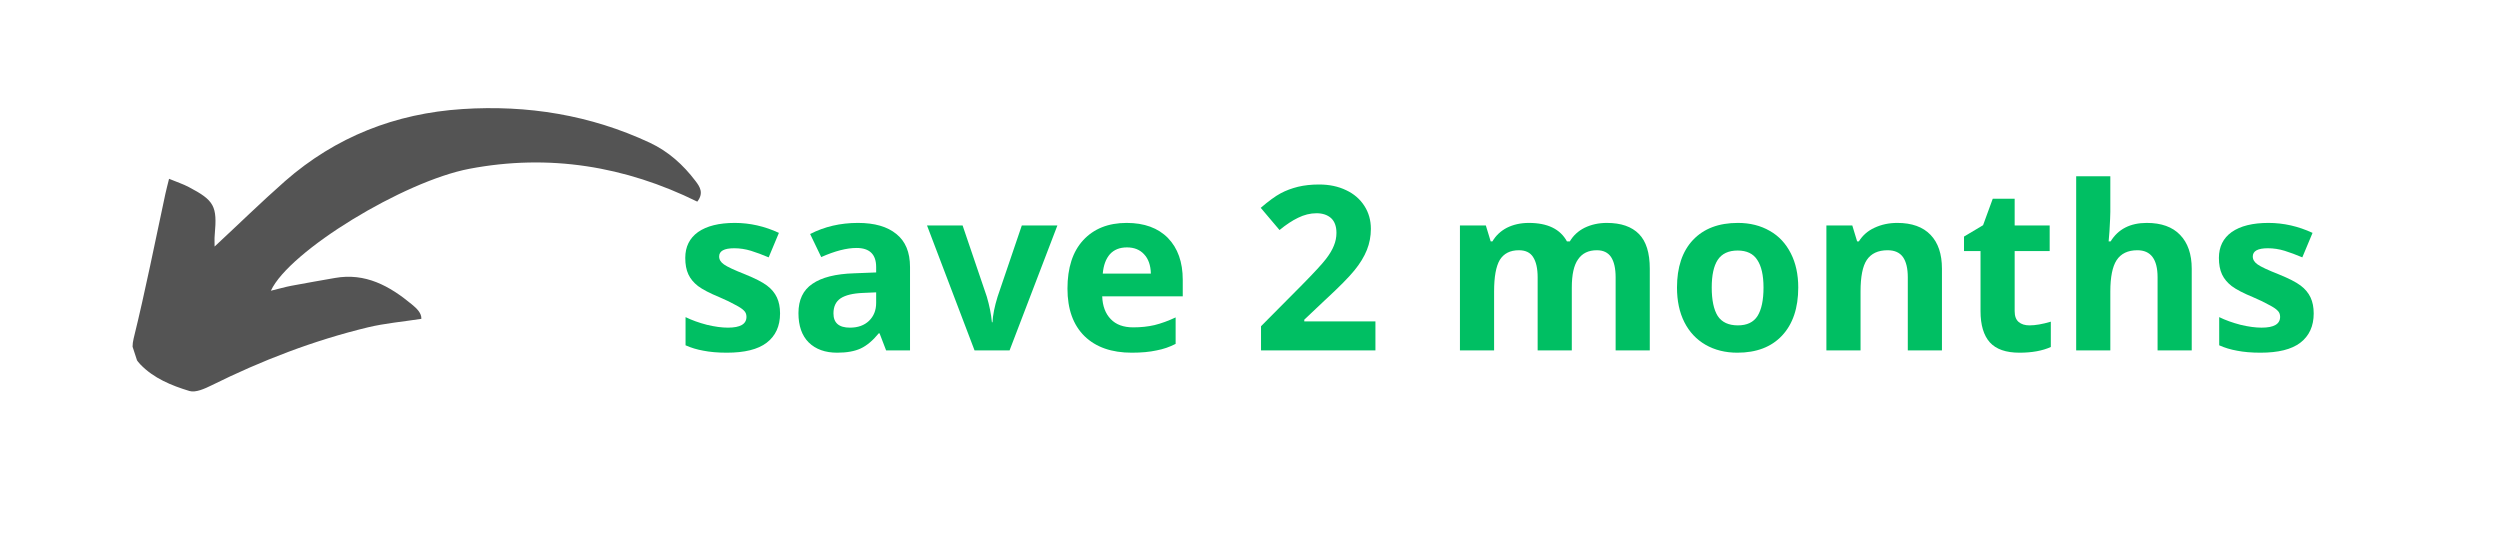
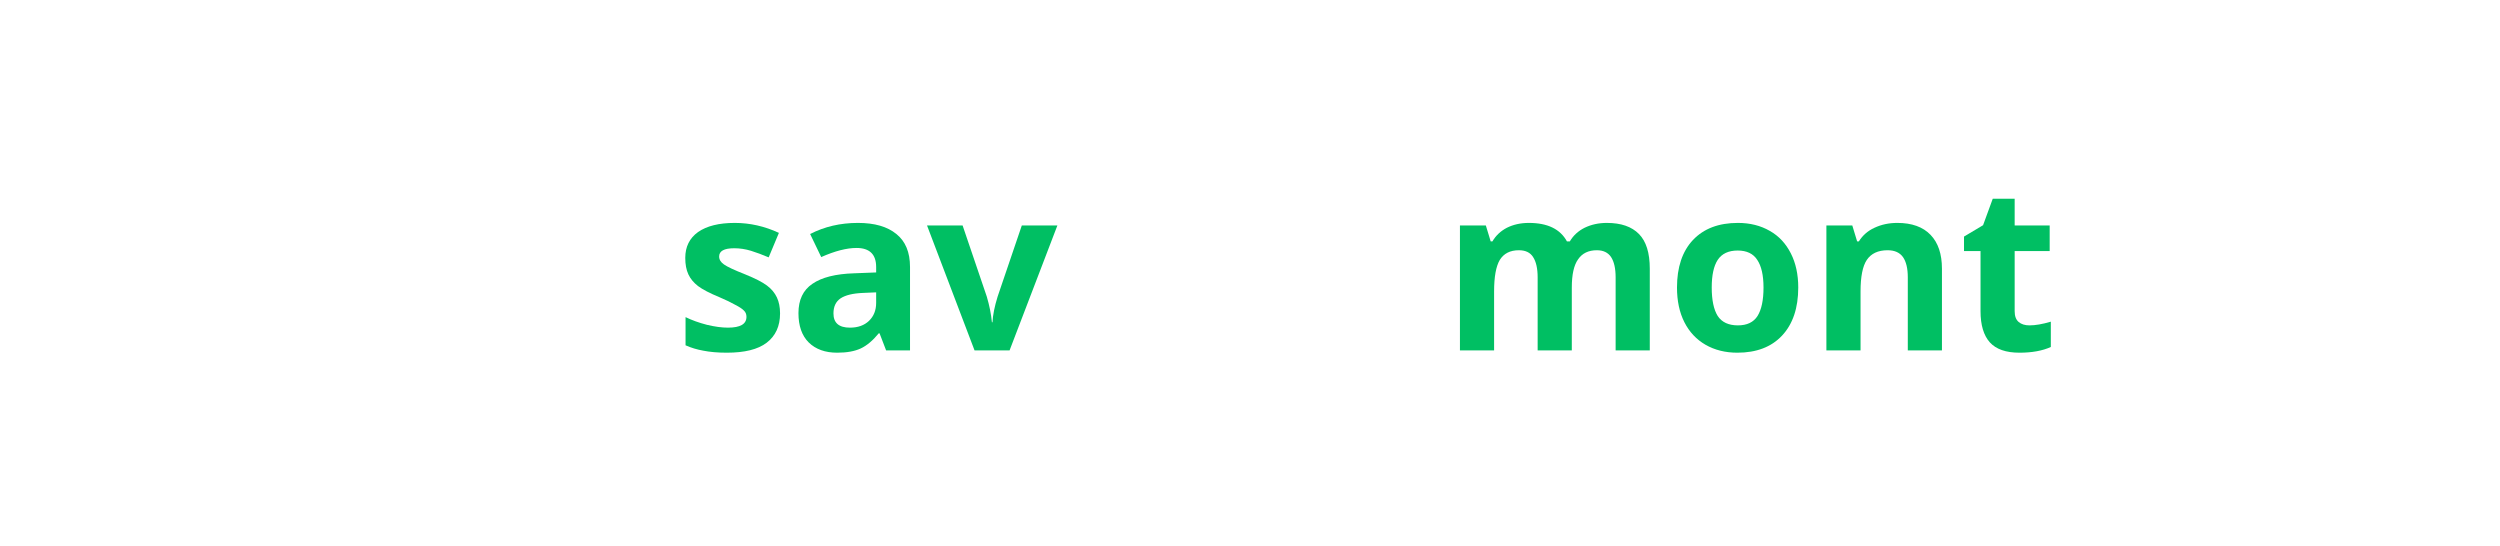
<svg xmlns="http://www.w3.org/2000/svg" width="183" zoomAndPan="magnify" viewBox="0 0 137.25 30" height="40" preserveAspectRatio="xMidYMid meet" version="1.0">
  <defs>
    <g />
    <clipPath id="f98d2f41cc">
      <path d="M 7 5 L 39 5 L 39 22 L 7 22 Z M 7 5 " clip-rule="nonzero" />
    </clipPath>
    <clipPath id="db5743fbd8">
      <path d="M 4.754 11.297 L 35.805 1.164 L 39.406 12.207 L 8.355 22.336 Z M 4.754 11.297 " clip-rule="nonzero" />
    </clipPath>
    <clipPath id="f754652c8b">
-       <path d="M 35.633 1.223 L 4.582 11.352 L 8.184 22.391 L 39.234 12.262 Z M 35.633 1.223 " clip-rule="nonzero" />
-     </clipPath>
+       </clipPath>
  </defs>
  <g clip-path="url(#f98d2f41cc)">
    <g clip-path="url(#db5743fbd8)">
      <g clip-path="url(#f754652c8b)">
        <path fill="#545454" d="M 38.281 11.07 C 38.648 10.598 38.426 10.254 38.18 9.934 C 37.508 9.047 36.699 8.316 35.676 7.836 C 32.41 6.309 28.953 5.754 25.379 5.988 C 21.711 6.227 18.434 7.508 15.652 9.941 C 14.348 11.09 13.102 12.309 11.781 13.535 C 11.785 13.348 11.766 13.117 11.789 12.887 C 11.93 11.316 11.773 11.008 10.359 10.266 C 10.047 10.102 9.703 9.992 9.281 9.816 C 9.199 10.16 9.129 10.402 9.078 10.648 C 8.508 13.297 7.984 15.957 7.336 18.586 C 7.184 19.227 7.344 19.625 7.707 20.008 C 8.441 20.77 9.418 21.168 10.398 21.465 C 10.742 21.57 11.246 21.336 11.621 21.152 C 14.371 19.789 17.223 18.688 20.207 17.969 C 21.141 17.746 22.102 17.664 23.133 17.504 C 23.148 17.18 22.863 16.918 22.605 16.707 C 21.387 15.699 20.059 14.961 18.379 15.262 C 17.586 15.402 16.789 15.539 16 15.688 C 15.648 15.754 15.301 15.859 14.871 15.961 C 15.875 13.781 22.168 9.949 25.773 9.266 C 30.152 8.434 34.324 9.121 38.281 11.07 Z M 38.281 11.07 " fill-opacity="1" fill-rule="nonzero" />
      </g>
    </g>
  </g>
  <g fill="#00bf63" fill-opacity="1">
    <g transform="translate(37.059, 19.238)">
      <g>
        <path d="M 5.766 -2.031 C 5.766 -1.332 5.52 -0.797 5.031 -0.422 C 4.551 -0.055 3.82 0.125 2.844 0.125 C 2.344 0.125 1.914 0.086 1.562 0.016 C 1.207 -0.047 0.879 -0.145 0.578 -0.281 L 0.578 -1.828 C 0.922 -1.66 1.312 -1.52 1.75 -1.406 C 2.188 -1.301 2.57 -1.25 2.906 -1.25 C 3.582 -1.25 3.922 -1.445 3.922 -1.844 C 3.922 -1.988 3.875 -2.102 3.781 -2.188 C 3.695 -2.281 3.539 -2.383 3.312 -2.5 C 3.094 -2.625 2.801 -2.766 2.438 -2.922 C 1.906 -3.141 1.516 -3.344 1.266 -3.531 C 1.023 -3.719 0.848 -3.93 0.734 -4.172 C 0.617 -4.422 0.562 -4.723 0.562 -5.078 C 0.562 -5.691 0.797 -6.164 1.266 -6.5 C 1.742 -6.832 2.414 -7 3.281 -7 C 4.113 -7 4.922 -6.816 5.703 -6.453 L 5.141 -5.109 C 4.797 -5.254 4.473 -5.375 4.172 -5.469 C 3.867 -5.562 3.562 -5.609 3.25 -5.609 C 2.695 -5.609 2.422 -5.457 2.422 -5.156 C 2.422 -4.988 2.508 -4.844 2.688 -4.719 C 2.863 -4.594 3.254 -4.41 3.859 -4.172 C 4.398 -3.953 4.797 -3.75 5.047 -3.562 C 5.297 -3.375 5.477 -3.156 5.594 -2.906 C 5.707 -2.664 5.766 -2.375 5.766 -2.031 Z M 5.766 -2.031 " />
      </g>
    </g>
  </g>
  <g fill="#00bf63" fill-opacity="1">
    <g transform="translate(43.304, 19.238)">
      <g>
        <path d="M 5.344 0 L 4.984 -0.938 L 4.938 -0.938 C 4.613 -0.539 4.285 -0.266 3.953 -0.109 C 3.617 0.047 3.188 0.125 2.656 0.125 C 2 0.125 1.477 -0.062 1.094 -0.438 C 0.719 -0.812 0.531 -1.348 0.531 -2.047 C 0.531 -2.773 0.785 -3.312 1.297 -3.656 C 1.805 -4.008 2.57 -4.203 3.594 -4.234 L 4.797 -4.281 L 4.797 -4.578 C 4.797 -5.273 4.438 -5.625 3.719 -5.625 C 3.176 -5.625 2.531 -5.457 1.781 -5.125 L 1.172 -6.391 C 1.961 -6.797 2.836 -7 3.797 -7 C 4.711 -7 5.414 -6.797 5.906 -6.391 C 6.406 -5.992 6.656 -5.391 6.656 -4.578 L 6.656 0 Z M 4.797 -3.188 L 4.062 -3.156 C 3.52 -3.133 3.113 -3.035 2.844 -2.859 C 2.582 -2.68 2.453 -2.406 2.453 -2.031 C 2.453 -1.508 2.754 -1.25 3.359 -1.25 C 3.797 -1.25 4.145 -1.375 4.406 -1.625 C 4.664 -1.875 4.797 -2.203 4.797 -2.609 Z M 4.797 -3.188 " />
      </g>
    </g>
  </g>
  <g fill="#00bf63" fill-opacity="1">
    <g transform="translate(50.894, 19.238)">
      <g>
        <path d="M 2.609 0 L 0 -6.859 L 1.953 -6.859 L 3.281 -2.953 C 3.426 -2.461 3.52 -1.992 3.562 -1.547 L 3.594 -1.547 C 3.613 -1.941 3.707 -2.41 3.875 -2.953 L 5.203 -6.859 L 7.156 -6.859 L 4.531 0 Z M 2.609 0 " />
      </g>
    </g>
  </g>
  <g fill="#00bf63" fill-opacity="1">
    <g transform="translate(58.042, 19.238)">
      <g>
-         <path d="M 3.828 -5.656 C 3.43 -5.656 3.117 -5.531 2.891 -5.281 C 2.672 -5.031 2.539 -4.676 2.5 -4.219 L 5.141 -4.219 C 5.129 -4.676 5.004 -5.031 4.766 -5.281 C 4.535 -5.531 4.223 -5.656 3.828 -5.656 Z M 4.094 0.125 C 2.988 0.125 2.125 -0.176 1.5 -0.781 C 0.875 -1.395 0.562 -2.266 0.562 -3.391 C 0.562 -4.535 0.848 -5.422 1.422 -6.047 C 2.004 -6.68 2.801 -7 3.812 -7 C 4.781 -7 5.535 -6.723 6.078 -6.172 C 6.617 -5.617 6.891 -4.852 6.891 -3.875 L 6.891 -2.969 L 2.469 -2.969 C 2.488 -2.438 2.645 -2.02 2.938 -1.719 C 3.227 -1.414 3.641 -1.266 4.172 -1.266 C 4.586 -1.266 4.977 -1.305 5.344 -1.391 C 5.719 -1.484 6.102 -1.625 6.5 -1.812 L 6.5 -0.359 C 6.176 -0.191 5.828 -0.07 5.453 0 C 5.078 0.082 4.625 0.125 4.094 0.125 Z M 4.094 0.125 " />
-       </g>
+         </g>
    </g>
  </g>
  <g fill="#00bf63" fill-opacity="1">
    <g transform="translate(65.466, 19.238)">
      <g />
    </g>
  </g>
  <g fill="#00bf63" fill-opacity="1">
    <g transform="translate(68.73, 19.238)">
      <g>
-         <path d="M 6.781 0 L 0.5 0 L 0.5 -1.328 L 2.75 -3.594 C 3.426 -4.281 3.863 -4.754 4.062 -5.016 C 4.27 -5.285 4.414 -5.531 4.5 -5.75 C 4.594 -5.977 4.641 -6.211 4.641 -6.453 C 4.641 -6.816 4.539 -7.086 4.344 -7.266 C 4.145 -7.441 3.879 -7.531 3.547 -7.531 C 3.203 -7.531 2.863 -7.445 2.531 -7.281 C 2.207 -7.125 1.867 -6.898 1.516 -6.609 L 0.484 -7.828 C 0.922 -8.203 1.285 -8.469 1.578 -8.625 C 1.867 -8.781 2.188 -8.898 2.531 -8.984 C 2.875 -9.066 3.258 -9.109 3.688 -9.109 C 4.25 -9.109 4.742 -9.004 5.172 -8.797 C 5.598 -8.598 5.93 -8.312 6.172 -7.938 C 6.41 -7.57 6.531 -7.148 6.531 -6.672 C 6.531 -6.266 6.457 -5.879 6.312 -5.516 C 6.164 -5.148 5.938 -4.773 5.625 -4.391 C 5.32 -4.016 4.785 -3.473 4.016 -2.766 L 2.875 -1.688 L 2.875 -1.594 L 6.781 -1.594 Z M 6.781 0 " />
-       </g>
+         </g>
    </g>
  </g>
  <g fill="#00bf63" fill-opacity="1">
    <g transform="translate(75.902, 19.238)">
      <g />
    </g>
  </g>
  <g fill="#00bf63" fill-opacity="1">
    <g transform="translate(79.167, 19.238)">
      <g>
        <path d="M 7.125 0 L 5.25 0 L 5.25 -4.016 C 5.25 -4.504 5.164 -4.875 5 -5.125 C 4.844 -5.375 4.582 -5.5 4.219 -5.5 C 3.738 -5.5 3.391 -5.32 3.172 -4.969 C 2.961 -4.613 2.859 -4.035 2.859 -3.234 L 2.859 0 L 0.984 0 L 0.984 -6.859 L 2.406 -6.859 L 2.672 -5.984 L 2.766 -5.984 C 2.953 -6.305 3.219 -6.555 3.562 -6.734 C 3.914 -6.91 4.316 -7 4.766 -7 C 5.797 -7 6.492 -6.66 6.859 -5.984 L 7.016 -5.984 C 7.203 -6.305 7.473 -6.555 7.828 -6.734 C 8.191 -6.91 8.598 -7 9.047 -7 C 9.828 -7 10.414 -6.797 10.812 -6.391 C 11.207 -5.992 11.406 -5.359 11.406 -4.484 L 11.406 0 L 9.531 0 L 9.531 -4.016 C 9.531 -4.504 9.445 -4.875 9.281 -5.125 C 9.113 -5.375 8.852 -5.5 8.5 -5.5 C 8.039 -5.5 7.695 -5.332 7.469 -5 C 7.238 -4.676 7.125 -4.16 7.125 -3.453 Z M 7.125 0 " />
      </g>
    </g>
  </g>
  <g fill="#00bf63" fill-opacity="1">
    <g transform="translate(91.505, 19.238)">
      <g>
        <path d="M 2.469 -3.453 C 2.469 -2.766 2.578 -2.242 2.797 -1.891 C 3.023 -1.547 3.395 -1.375 3.906 -1.375 C 4.406 -1.375 4.766 -1.547 4.984 -1.891 C 5.203 -2.242 5.312 -2.766 5.312 -3.453 C 5.312 -4.129 5.195 -4.633 4.969 -4.969 C 4.75 -5.312 4.391 -5.484 3.891 -5.484 C 3.391 -5.484 3.023 -5.312 2.797 -4.969 C 2.578 -4.633 2.469 -4.129 2.469 -3.453 Z M 7.219 -3.453 C 7.219 -2.328 6.922 -1.445 6.328 -0.812 C 5.742 -0.188 4.926 0.125 3.875 0.125 C 3.219 0.125 2.633 -0.02 2.125 -0.312 C 1.625 -0.602 1.238 -1.016 0.969 -1.547 C 0.695 -2.086 0.562 -2.723 0.562 -3.453 C 0.562 -4.566 0.852 -5.438 1.438 -6.062 C 2.031 -6.688 2.852 -7 3.906 -7 C 4.57 -7 5.156 -6.852 5.656 -6.562 C 6.156 -6.281 6.539 -5.867 6.812 -5.328 C 7.082 -4.797 7.219 -4.172 7.219 -3.453 Z M 7.219 -3.453 " />
      </g>
    </g>
  </g>
  <g fill="#00bf63" fill-opacity="1">
    <g transform="translate(99.285, 19.238)">
      <g>
        <path d="M 7.328 0 L 5.453 0 L 5.453 -4.016 C 5.453 -4.504 5.363 -4.875 5.188 -5.125 C 5.008 -5.375 4.727 -5.5 4.344 -5.5 C 3.82 -5.5 3.441 -5.32 3.203 -4.969 C 2.973 -4.625 2.859 -4.047 2.859 -3.234 L 2.859 0 L 0.984 0 L 0.984 -6.859 L 2.406 -6.859 L 2.672 -5.984 L 2.766 -5.984 C 2.973 -6.316 3.258 -6.566 3.625 -6.734 C 4 -6.91 4.414 -7 4.875 -7 C 5.676 -7 6.285 -6.781 6.703 -6.344 C 7.117 -5.914 7.328 -5.297 7.328 -4.484 Z M 7.328 0 " />
      </g>
    </g>
  </g>
  <g fill="#00bf63" fill-opacity="1">
    <g transform="translate(107.543, 19.238)">
      <g>
        <path d="M 3.875 -1.375 C 4.195 -1.375 4.586 -1.441 5.047 -1.578 L 5.047 -0.188 C 4.586 0.02 4.016 0.125 3.328 0.125 C 2.586 0.125 2.047 -0.062 1.703 -0.438 C 1.359 -0.82 1.188 -1.395 1.188 -2.156 L 1.188 -5.453 L 0.281 -5.453 L 0.281 -6.25 L 1.328 -6.875 L 1.859 -8.328 L 3.062 -8.328 L 3.062 -6.859 L 4.984 -6.859 L 4.984 -5.453 L 3.062 -5.453 L 3.062 -2.156 C 3.062 -1.883 3.133 -1.688 3.281 -1.562 C 3.426 -1.438 3.625 -1.375 3.875 -1.375 Z M 3.875 -1.375 " />
      </g>
    </g>
  </g>
  <g fill="#00bf63" fill-opacity="1">
    <g transform="translate(112.998, 19.238)">
      <g>
-         <path d="M 7.328 0 L 5.453 0 L 5.453 -4.016 C 5.453 -5.004 5.082 -5.5 4.344 -5.5 C 3.82 -5.5 3.441 -5.316 3.203 -4.953 C 2.973 -4.598 2.859 -4.023 2.859 -3.234 L 2.859 0 L 0.984 0 L 0.984 -9.562 L 2.859 -9.562 L 2.859 -7.609 C 2.859 -7.453 2.844 -7.098 2.812 -6.547 L 2.766 -5.984 L 2.875 -5.984 C 3.289 -6.66 3.953 -7 4.859 -7 C 5.66 -7 6.27 -6.781 6.688 -6.344 C 7.113 -5.906 7.328 -5.285 7.328 -4.484 Z M 7.328 0 " />
-       </g>
+         </g>
    </g>
  </g>
  <g fill="#00bf63" fill-opacity="1">
    <g transform="translate(121.256, 19.238)">
      <g>
-         <path d="M 5.766 -2.031 C 5.766 -1.332 5.52 -0.797 5.031 -0.422 C 4.551 -0.055 3.82 0.125 2.844 0.125 C 2.344 0.125 1.914 0.086 1.562 0.016 C 1.207 -0.047 0.879 -0.145 0.578 -0.281 L 0.578 -1.828 C 0.922 -1.66 1.312 -1.52 1.75 -1.406 C 2.188 -1.301 2.57 -1.25 2.906 -1.25 C 3.582 -1.25 3.922 -1.445 3.922 -1.844 C 3.922 -1.988 3.875 -2.102 3.781 -2.188 C 3.695 -2.281 3.539 -2.383 3.312 -2.5 C 3.094 -2.625 2.801 -2.766 2.438 -2.922 C 1.906 -3.141 1.516 -3.344 1.266 -3.531 C 1.023 -3.719 0.848 -3.93 0.734 -4.172 C 0.617 -4.422 0.562 -4.723 0.562 -5.078 C 0.562 -5.691 0.797 -6.164 1.266 -6.5 C 1.742 -6.832 2.414 -7 3.281 -7 C 4.113 -7 4.922 -6.816 5.703 -6.453 L 5.141 -5.109 C 4.797 -5.254 4.473 -5.375 4.172 -5.469 C 3.867 -5.562 3.562 -5.609 3.25 -5.609 C 2.695 -5.609 2.422 -5.457 2.422 -5.156 C 2.422 -4.988 2.508 -4.844 2.688 -4.719 C 2.863 -4.594 3.254 -4.41 3.859 -4.172 C 4.398 -3.953 4.797 -3.75 5.047 -3.562 C 5.297 -3.375 5.477 -3.156 5.594 -2.906 C 5.707 -2.664 5.766 -2.375 5.766 -2.031 Z M 5.766 -2.031 " />
-       </g>
+         </g>
    </g>
  </g>
</svg>